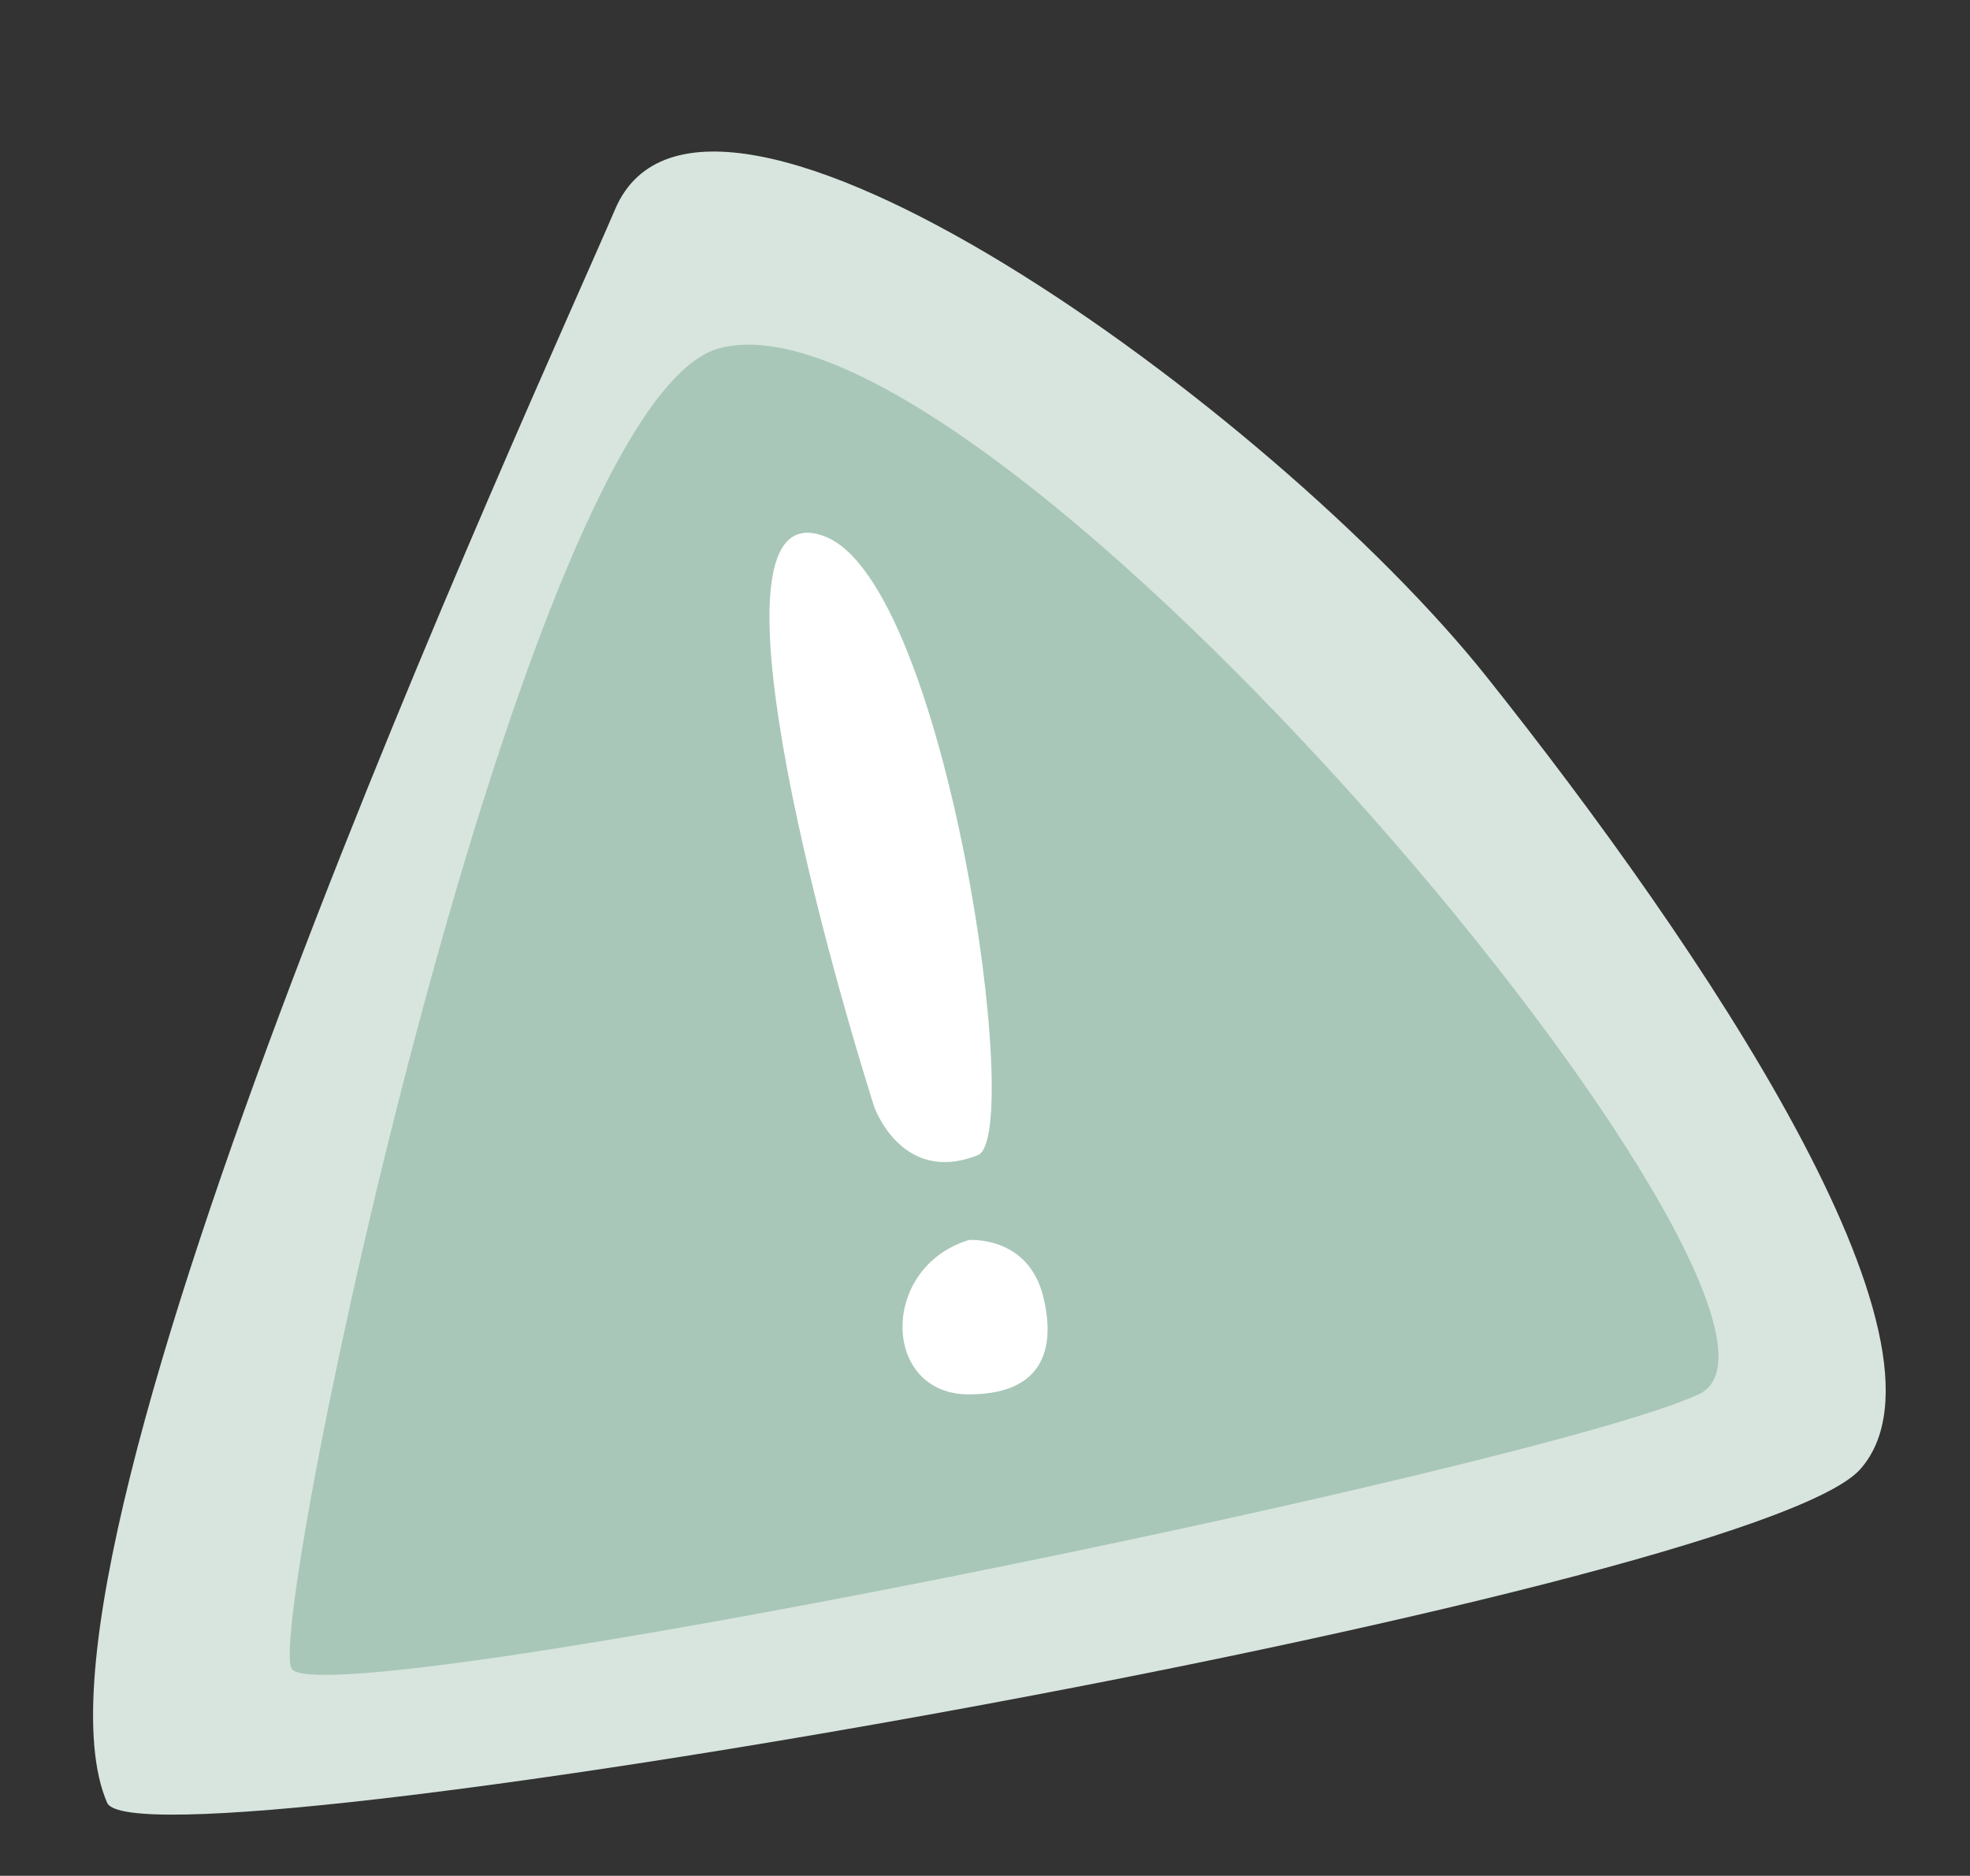
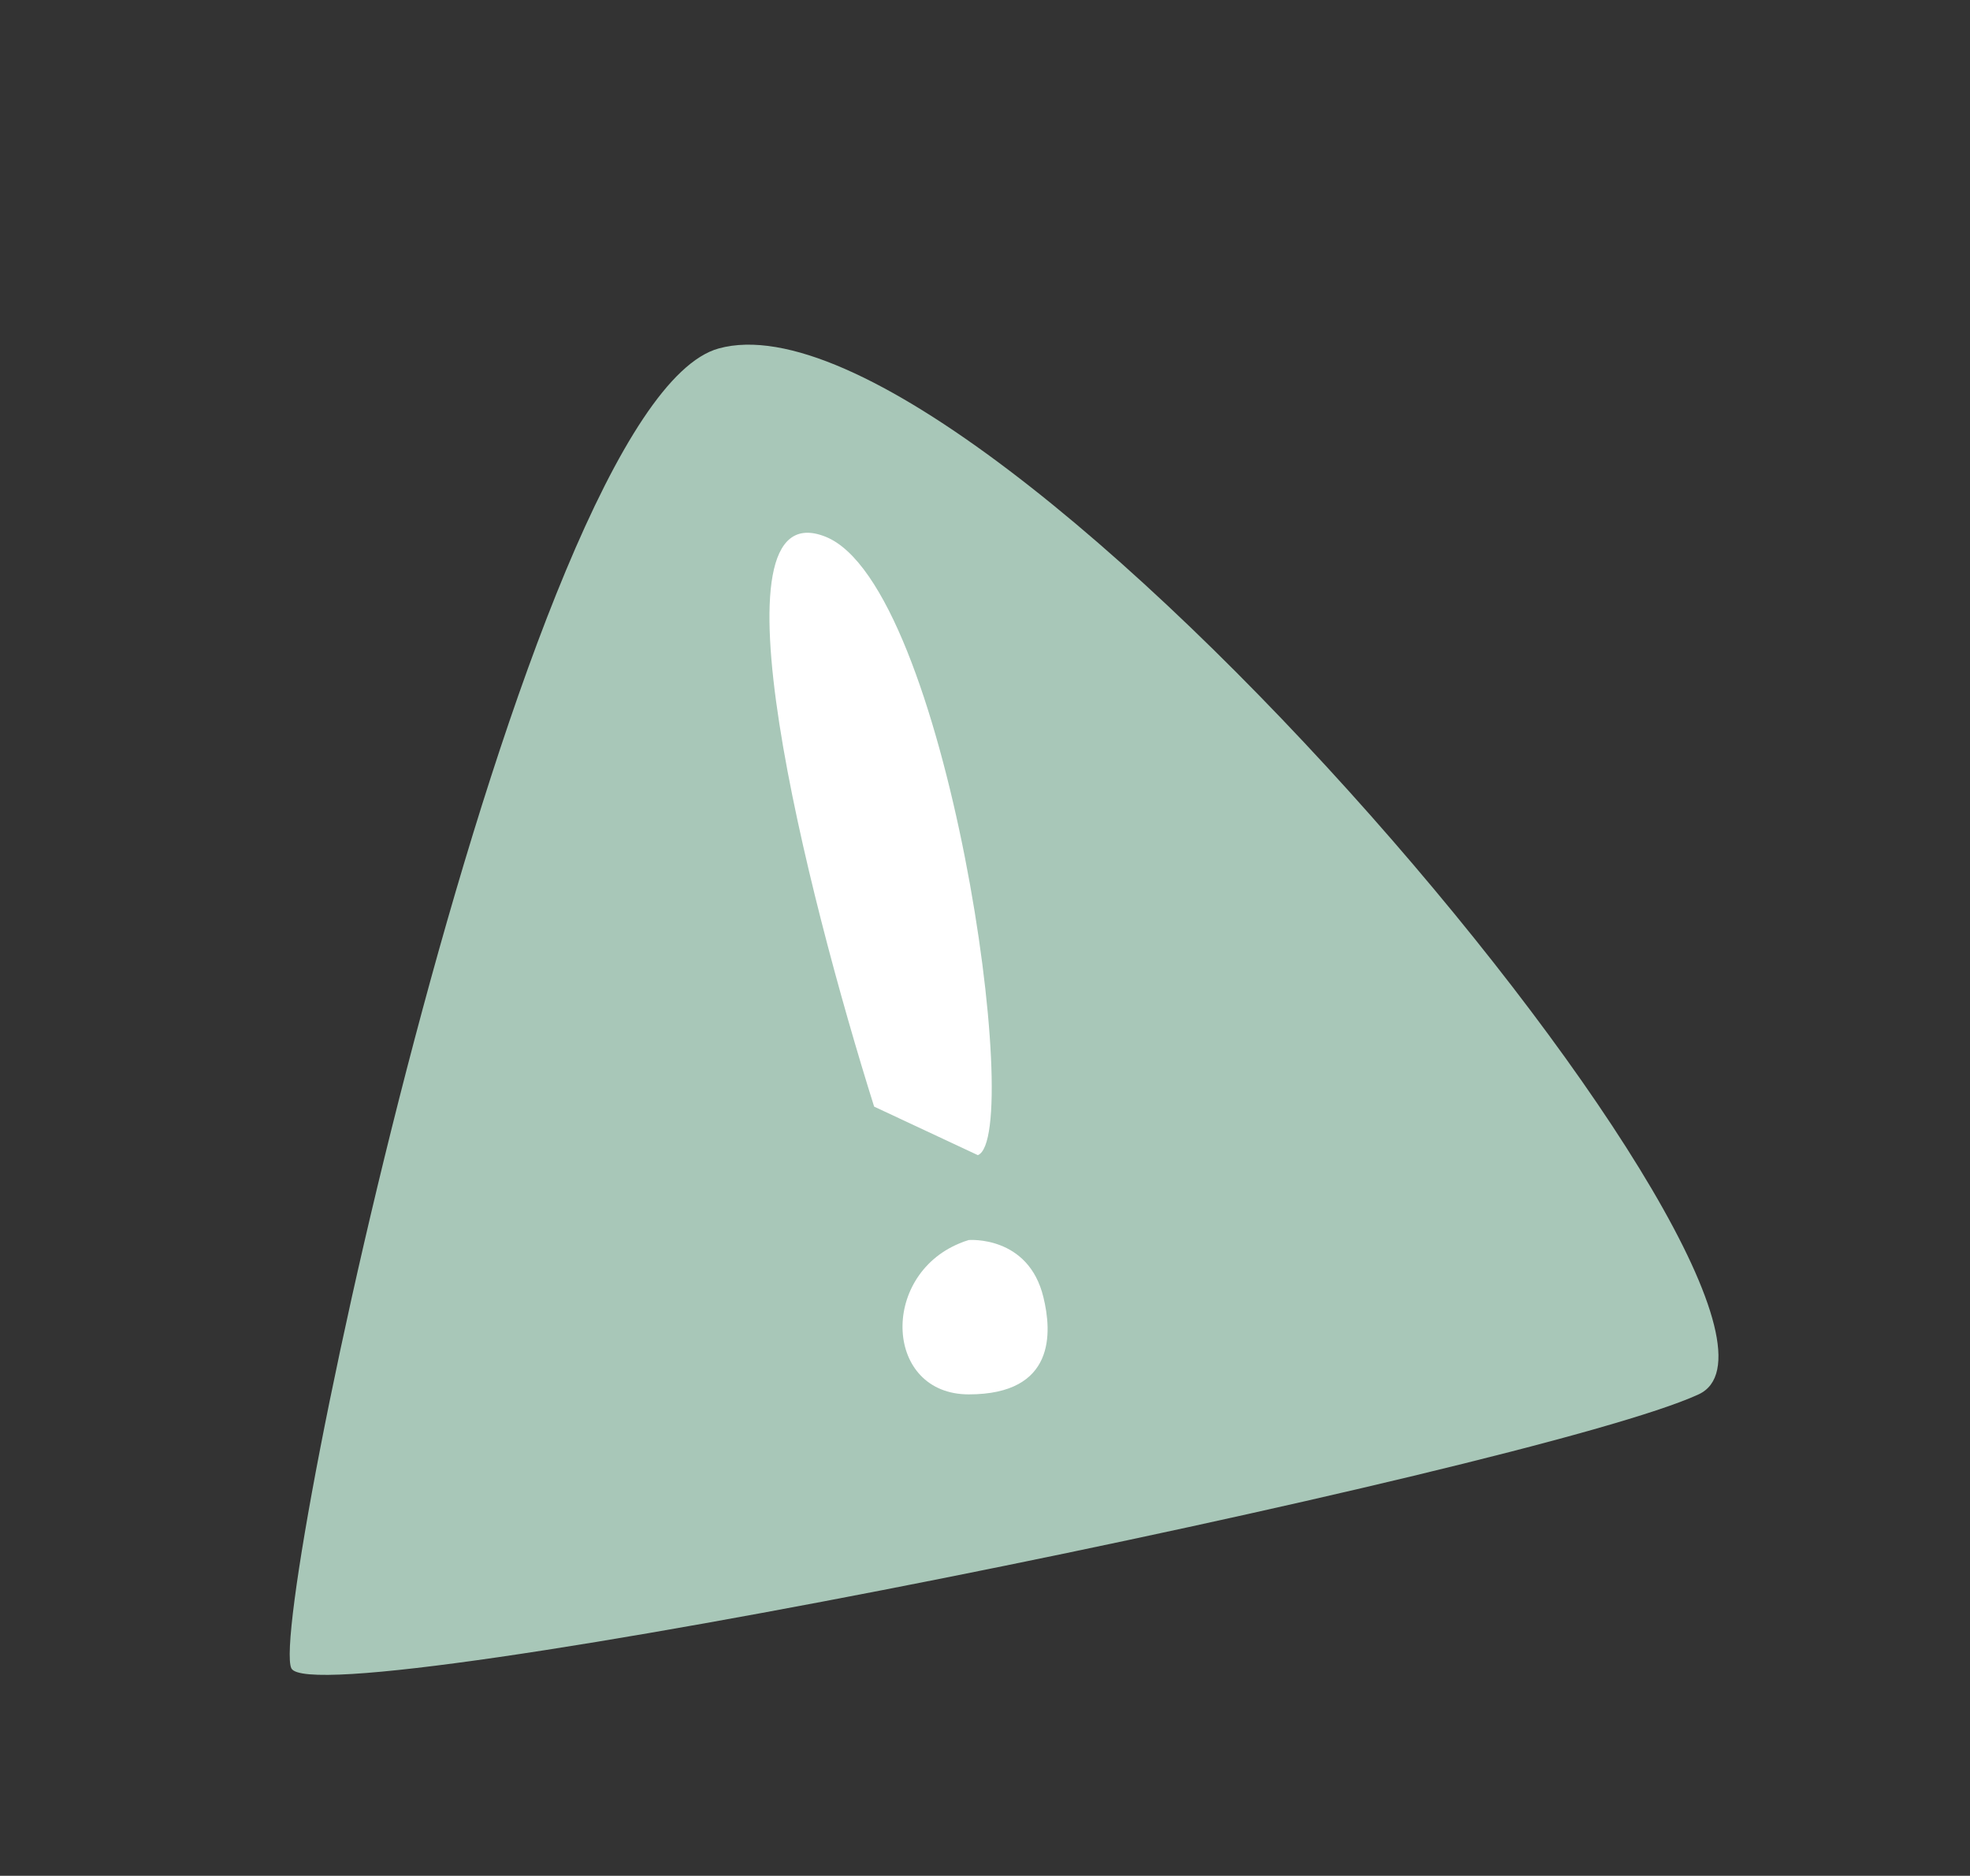
<svg xmlns="http://www.w3.org/2000/svg" height="1155.7" preserveAspectRatio="xMidYMid meet" version="1.0" viewBox="231.2 179.3 1213.6 1155.7" width="1213.6" zoomAndPan="magnify">
  <rect x="231.2" y="179.3" width="1213.6" height="1155.7" fill="#333333" stroke="none" />
  <g>
    <g id="change1_1">
-       <path d="M610.2,308.1c-47.9,111.7-379,830-313,981.9c19.5,45,1012.6-128.9,1080.1-205.6 c67.5-76.7-98.2-322.2-230.1-487.9S665.4,179.3,610.2,308.1" fill="#d8e5de" />
-     </g>
+       </g>
    <g id="change2_1">
      <path d="M673.9,394c-120.4,33.3-278.5,782.5-263.2,813.2c15.3,30.7,767.1-122.7,866.9-168.8 C1377.3,992.4,840.3,348,673.9,394" fill="#a8c7b8" />
    </g>
    <g id="change3_1">
-       <path d="M769.7,861.1c-41.1-130.7-104.6-381-29.9-351.1c74.7,29.9,122.8,369.5,93.8,381 C786.6,909.7,769.7,861.1,769.7,861.1" fill="#fff" />
+       <path d="M769.7,861.1c-41.1-130.7-104.6-381-29.9-351.1c74.7,29.9,122.8,369.5,93.8,381 " fill="#fff" />
    </g>
    <g id="change3_2">
      <path d="M828,943.3c-2,0.6-4,1.3-5.8,2.1c-49.2,20.4-45.9,93,5.8,93c53.7,0,51.2-38.5,46-59.8 C864.8,940.3,828,943.3,828,943.3" fill="#fff" />
    </g>
  </g>
</svg>